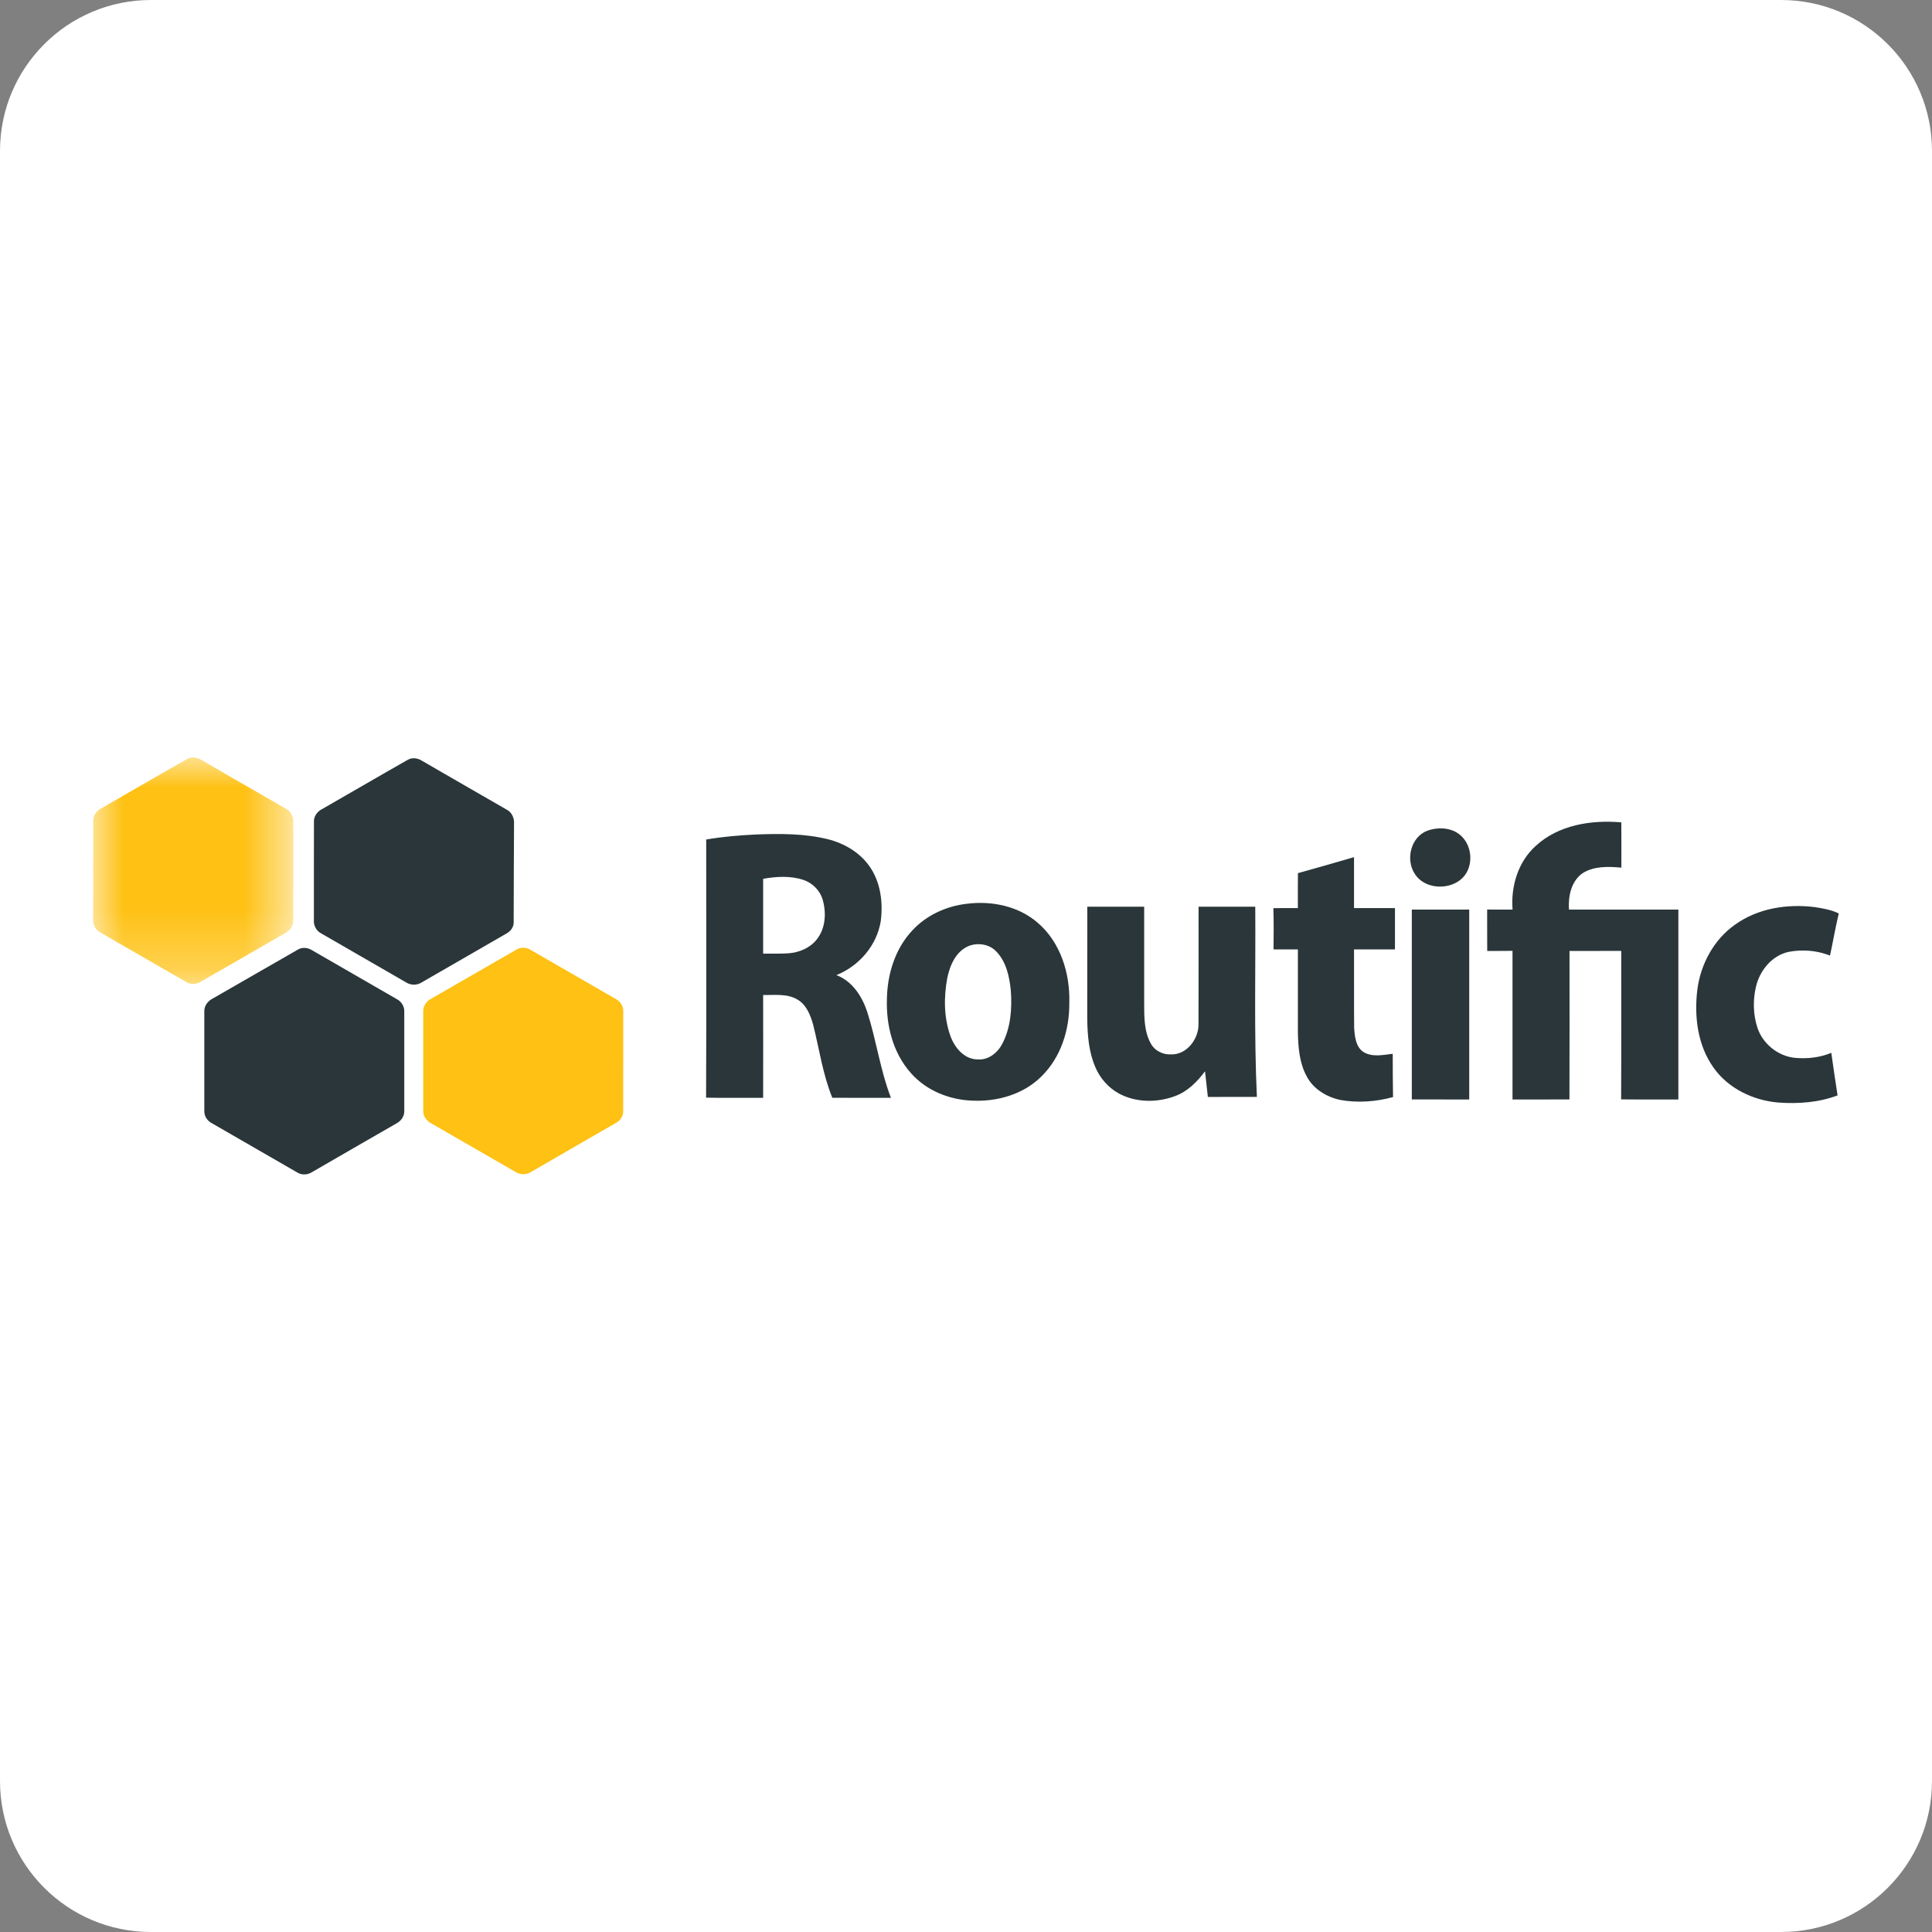
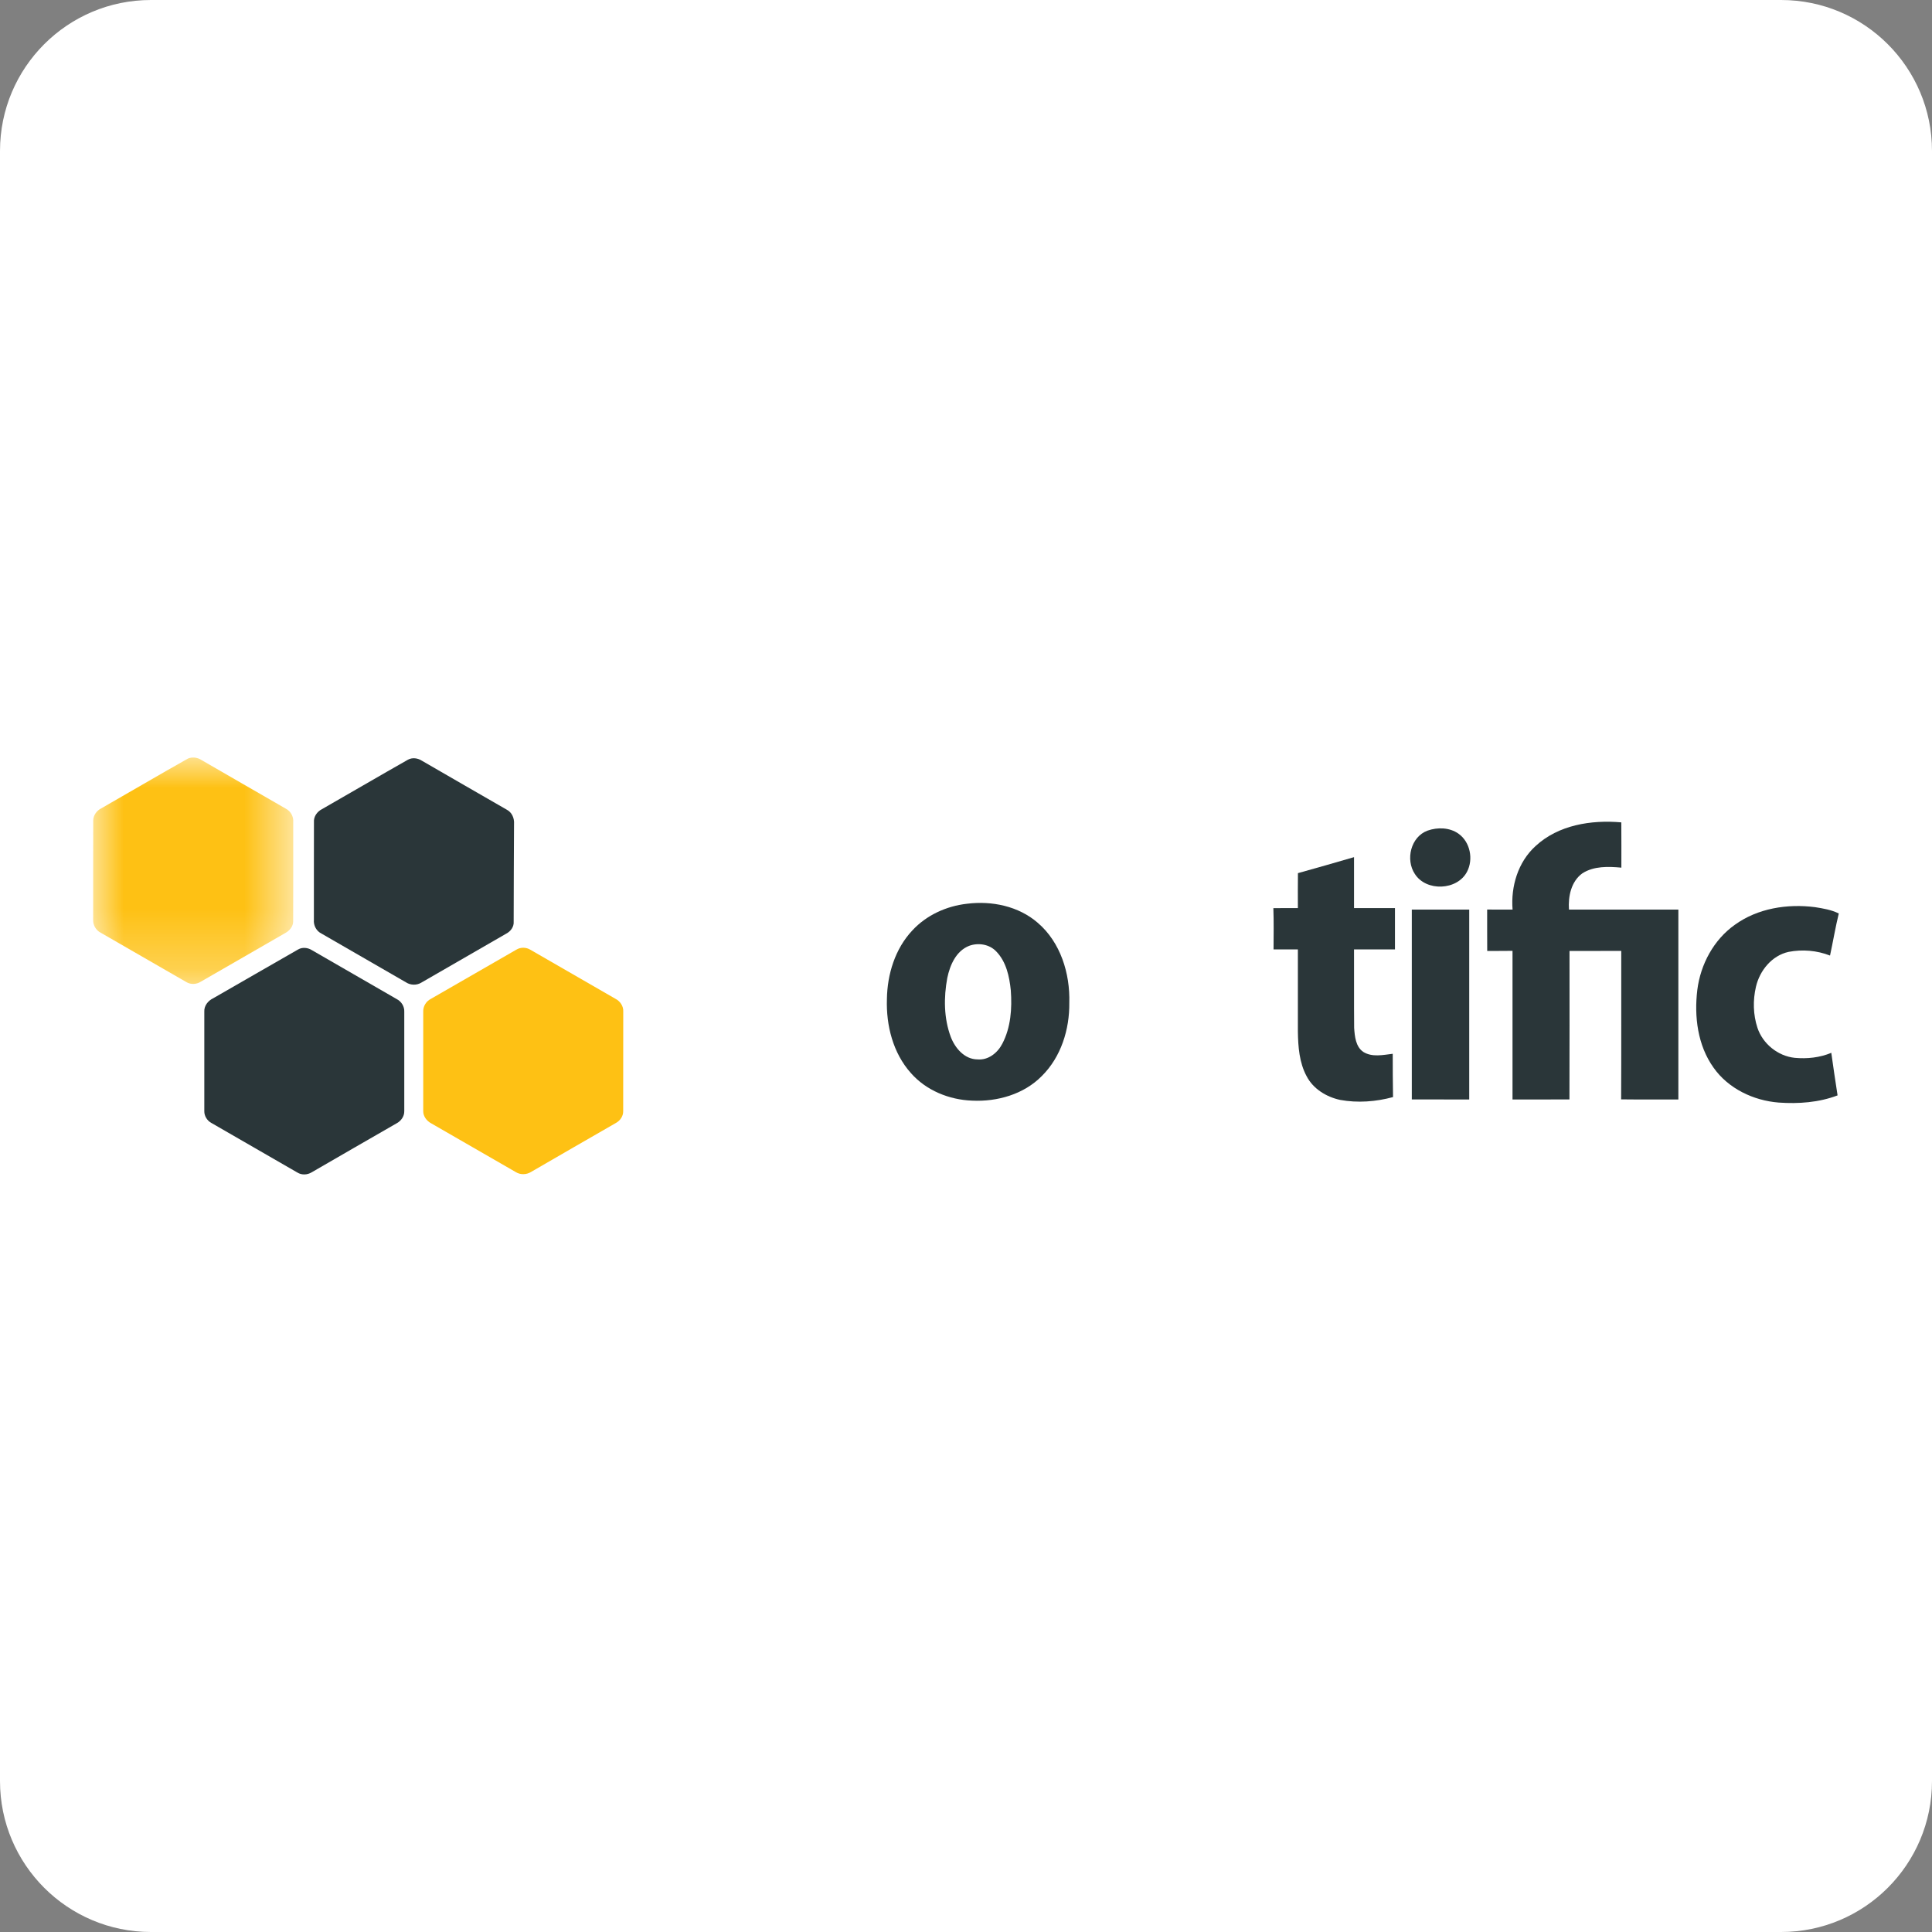
<svg xmlns="http://www.w3.org/2000/svg" xmlns:xlink="http://www.w3.org/1999/xlink" width="32px" height="32px" version="1.1" viewBox="0 0 32 32">
  <rect x="0" y="0" width="32" height="32" fill="#808080" stroke="none" />
  <title>routific-webhook</title>
  <defs>
    <polygon id="path-1" points="0 0 3.315 0 3.315 3.75 0 3.75" />
  </defs>
  <g id="routific-webhook" fill="none" fill-rule="evenodd" stroke="none" stroke-width="1">
    <path id="bg" fill="#FFFFFF" d="M32,29.5 C32,30.881 30.881,32 29.5,32 L2.5,32 C1.119,32 0,30.881 0,29.5 L0,2.5 C0,1.119 1.119,0 2.5,0 L29.5,0 C30.881,0 32,1.119 32,2.5 L32,29.5 Z" />
    <g id="编组" transform="translate(1.543, 12.547)">
      <g>
        <mask id="mask-2" fill="white">
          <use xlink:href="#path-1" />
        </mask>
        <g id="Clip-2" />
        <path id="Fill-1" fill="#FEC114" d="M1.572,0.016 C1.64,-0.011 1.722,-0.003 1.785,0.036 C2.252,0.307 2.721,0.576 3.189,0.846 C3.272,0.887 3.322,0.98 3.314,1.072 C3.313,1.62 3.316,2.168 3.313,2.716 C3.312,2.797 3.255,2.866 3.187,2.904 C2.718,3.174 2.249,3.444 1.781,3.714 C1.71,3.759 1.615,3.763 1.543,3.719 C1.069,3.446 0.596,3.173 0.122,2.9 C0.046,2.86 -0.003,2.776 0,2.69 C0.001,2.141 -0.001,1.592 0.001,1.042 C0.002,0.956 0.059,0.879 0.134,0.842 C0.614,0.568 1.09,0.287 1.572,0.016" mask="url(#mask-2)" />
      </g>
      <path id="Fill-3" fill="#FEC114" d="M7.01,3.182 C7.08,3.139 7.172,3.141 7.242,3.184 C7.71,3.454 8.178,3.724 8.647,3.994 C8.728,4.034 8.786,4.119 8.78,4.21 C8.779,4.759 8.78,5.308 8.779,5.857 C8.781,5.939 8.729,6.015 8.658,6.053 C8.19,6.323 7.72,6.592 7.253,6.864 C7.178,6.911 7.076,6.914 7.001,6.867 C6.534,6.597 6.067,6.328 5.599,6.059 C5.525,6.02 5.466,5.943 5.467,5.857 C5.466,5.308 5.467,4.759 5.467,4.211 C5.463,4.123 5.514,4.038 5.591,3.999 C6.065,3.727 6.537,3.453 7.01,3.182" />
      <path id="Fill-5" fill="#2A3639" d="M5.214,0.036 C5.287,-0.004 5.377,0.009 5.445,0.053 C5.912,0.324 6.381,0.593 6.849,0.863 C6.936,0.907 6.978,1.006 6.971,1.101 C6.966,1.64 6.968,2.179 6.965,2.717 C6.972,2.803 6.915,2.879 6.842,2.917 C6.373,3.187 5.905,3.457 5.436,3.728 C5.36,3.775 5.259,3.773 5.184,3.725 C4.717,3.455 4.249,3.185 3.782,2.916 C3.697,2.875 3.648,2.781 3.656,2.688 C3.657,2.149 3.655,1.61 3.657,1.071 C3.65,0.979 3.709,0.896 3.79,0.855 C4.265,0.583 4.738,0.306 5.214,0.036" />
      <path id="Fill-7" fill="#2A3639" d="M23.89,1.467 C24.267,1.116 24.814,1.03 25.311,1.074 C25.313,1.324 25.312,1.574 25.312,1.824 C25.095,1.804 24.856,1.796 24.666,1.918 C24.479,2.053 24.429,2.301 24.444,2.519 C25.048,2.519 25.652,2.519 26.256,2.519 C26.255,3.567 26.255,4.615 26.256,5.664 C25.94,5.663 25.624,5.666 25.308,5.662 C25.312,4.842 25.309,4.023 25.31,3.203 C25.024,3.204 24.738,3.203 24.453,3.204 C24.453,4.024 24.455,4.843 24.452,5.663 C24.138,5.665 23.823,5.663 23.509,5.664 C23.51,4.843 23.509,4.023 23.509,3.202 C23.37,3.204 23.23,3.203 23.09,3.204 C23.088,2.975 23.09,2.747 23.089,2.518 C23.229,2.519 23.37,2.519 23.51,2.519 C23.479,2.136 23.6,1.73 23.89,1.467" />
      <path id="Fill-9" fill="#2A3639" d="M22.101,1.211 C22.266,1.152 22.468,1.157 22.615,1.262 C22.808,1.399 22.864,1.685 22.756,1.891 C22.594,2.203 22.079,2.224 21.891,1.928 C21.734,1.691 21.823,1.314 22.101,1.211" />
-       <path id="Fill-11" fill="#2A3639" d="M11.097,2.009 C11.098,2.422 11.098,2.835 11.097,3.248 C11.236,3.247 11.375,3.252 11.514,3.243 C11.692,3.23 11.873,3.156 11.985,3.013 C12.131,2.831 12.146,2.575 12.084,2.358 C12.04,2.201 11.912,2.075 11.758,2.025 C11.545,1.956 11.314,1.97 11.097,2.009 M10.154,1.358 C10.425,1.311 10.699,1.289 10.973,1.275 C11.371,1.26 11.776,1.257 12.165,1.352 C12.441,1.42 12.703,1.574 12.865,1.811 C13.044,2.072 13.085,2.404 13.045,2.712 C12.979,3.114 12.685,3.454 12.31,3.604 C12.576,3.704 12.738,3.959 12.823,4.219 C12.972,4.686 13.037,5.178 13.214,5.637 C12.89,5.636 12.567,5.637 12.243,5.636 C12.084,5.247 12.027,4.826 11.924,4.42 C11.879,4.262 11.811,4.089 11.659,4.005 C11.489,3.907 11.285,3.937 11.097,3.933 C11.099,4.501 11.097,5.069 11.097,5.637 C10.782,5.635 10.467,5.64 10.152,5.634 C10.158,4.208 10.154,2.783 10.154,1.358" />
      <path id="Fill-13" fill="#2A3639" d="M19.955,1.915 C20.265,1.829 20.575,1.74 20.884,1.65 C20.884,1.932 20.885,2.213 20.884,2.494 C21.11,2.494 21.336,2.494 21.562,2.494 C21.562,2.722 21.561,2.95 21.562,3.178 C21.336,3.178 21.11,3.178 20.884,3.178 C20.886,3.612 20.882,4.046 20.886,4.479 C20.896,4.62 20.911,4.791 21.039,4.877 C21.185,4.967 21.365,4.926 21.525,4.907 C21.524,5.146 21.527,5.385 21.53,5.624 C21.247,5.701 20.944,5.724 20.654,5.671 C20.427,5.622 20.207,5.489 20.098,5.277 C19.977,5.053 19.958,4.791 19.954,4.541 C19.953,4.086 19.954,3.632 19.954,3.178 C19.82,3.178 19.685,3.179 19.551,3.178 C19.552,2.95 19.556,2.722 19.548,2.495 C19.683,2.493 19.819,2.494 19.954,2.494 C19.954,2.301 19.952,2.108 19.955,1.915" />
      <path id="Fill-15" fill="#2A3639" d="M14.509,3.119 C14.292,3.204 14.191,3.439 14.147,3.651 C14.087,3.974 14.089,4.318 14.205,4.628 C14.276,4.814 14.433,4.999 14.648,5 C14.826,5.016 14.98,4.892 15.058,4.741 C15.2,4.471 15.221,4.155 15.199,3.856 C15.176,3.628 15.124,3.384 14.96,3.214 C14.847,3.092 14.66,3.063 14.509,3.119 M14.473,2.422 C14.884,2.37 15.327,2.461 15.645,2.737 C16.023,3.06 16.182,3.577 16.168,4.062 C16.173,4.504 16.031,4.961 15.712,5.276 C15.414,5.579 14.974,5.703 14.558,5.683 C14.179,5.669 13.797,5.515 13.544,5.226 C13.248,4.895 13.133,4.438 13.147,4.002 C13.153,3.591 13.282,3.168 13.568,2.864 C13.801,2.611 14.133,2.46 14.473,2.422" />
-       <path id="Fill-17" fill="#2A3639" d="M16.466,2.471 C16.78,2.471 17.094,2.472 17.408,2.471 C17.408,3.002 17.408,3.532 17.408,4.062 C17.409,4.292 17.404,4.539 17.522,4.744 C17.587,4.859 17.718,4.922 17.847,4.917 C18.109,4.929 18.311,4.665 18.308,4.418 C18.311,3.769 18.308,3.12 18.309,2.471 C18.622,2.472 18.935,2.471 19.248,2.471 C19.256,3.521 19.226,4.572 19.275,5.621 C19.004,5.621 18.734,5.621 18.463,5.622 C18.447,5.48 18.431,5.339 18.416,5.197 C18.286,5.371 18.127,5.532 17.919,5.608 C17.618,5.721 17.262,5.717 16.979,5.559 C16.81,5.463 16.676,5.309 16.6,5.13 C16.491,4.879 16.469,4.601 16.465,4.33 C16.466,3.71 16.465,3.091 16.466,2.471" />
      <path id="Fill-19" fill="#2A3639" d="M27.192,2.77 C27.571,2.496 28.061,2.42 28.517,2.478 C28.652,2.499 28.79,2.522 28.913,2.583 C28.857,2.813 28.818,3.048 28.768,3.28 C28.551,3.195 28.31,3.175 28.082,3.219 C27.804,3.28 27.603,3.529 27.541,3.797 C27.489,4.02 27.494,4.259 27.566,4.477 C27.654,4.742 27.905,4.945 28.183,4.974 C28.388,4.993 28.598,4.971 28.789,4.891 C28.822,5.126 28.856,5.361 28.893,5.596 C28.584,5.714 28.246,5.738 27.918,5.715 C27.501,5.682 27.084,5.485 26.839,5.137 C26.575,4.768 26.516,4.29 26.57,3.848 C26.623,3.426 26.841,3.018 27.192,2.77" />
      <path id="Fill-21" fill="#2A3639" d="M21.841,2.519 L22.792,2.519 C22.791,3.567 22.791,4.616 22.792,5.664 C22.475,5.663 22.158,5.664 21.841,5.663 C21.842,4.615 21.842,3.567 21.841,2.519" />
      <path id="Fill-23" fill="#2A3639" d="M3.395,3.179 C3.465,3.138 3.555,3.148 3.622,3.19 C4.091,3.46 4.559,3.731 5.028,4.001 C5.105,4.04 5.157,4.123 5.153,4.21 C5.154,4.759 5.154,5.308 5.153,5.857 C5.155,5.943 5.099,6.021 5.024,6.06 C4.555,6.329 4.088,6.599 3.62,6.87 C3.548,6.914 3.454,6.919 3.381,6.873 C2.907,6.6 2.433,6.326 1.959,6.053 C1.888,6.015 1.839,5.937 1.841,5.856 C1.84,5.307 1.841,4.759 1.841,4.21 C1.835,4.112 1.904,4.027 1.989,3.987 C2.459,3.719 2.925,3.446 3.395,3.179" />
    </g>
  </g>
</svg>